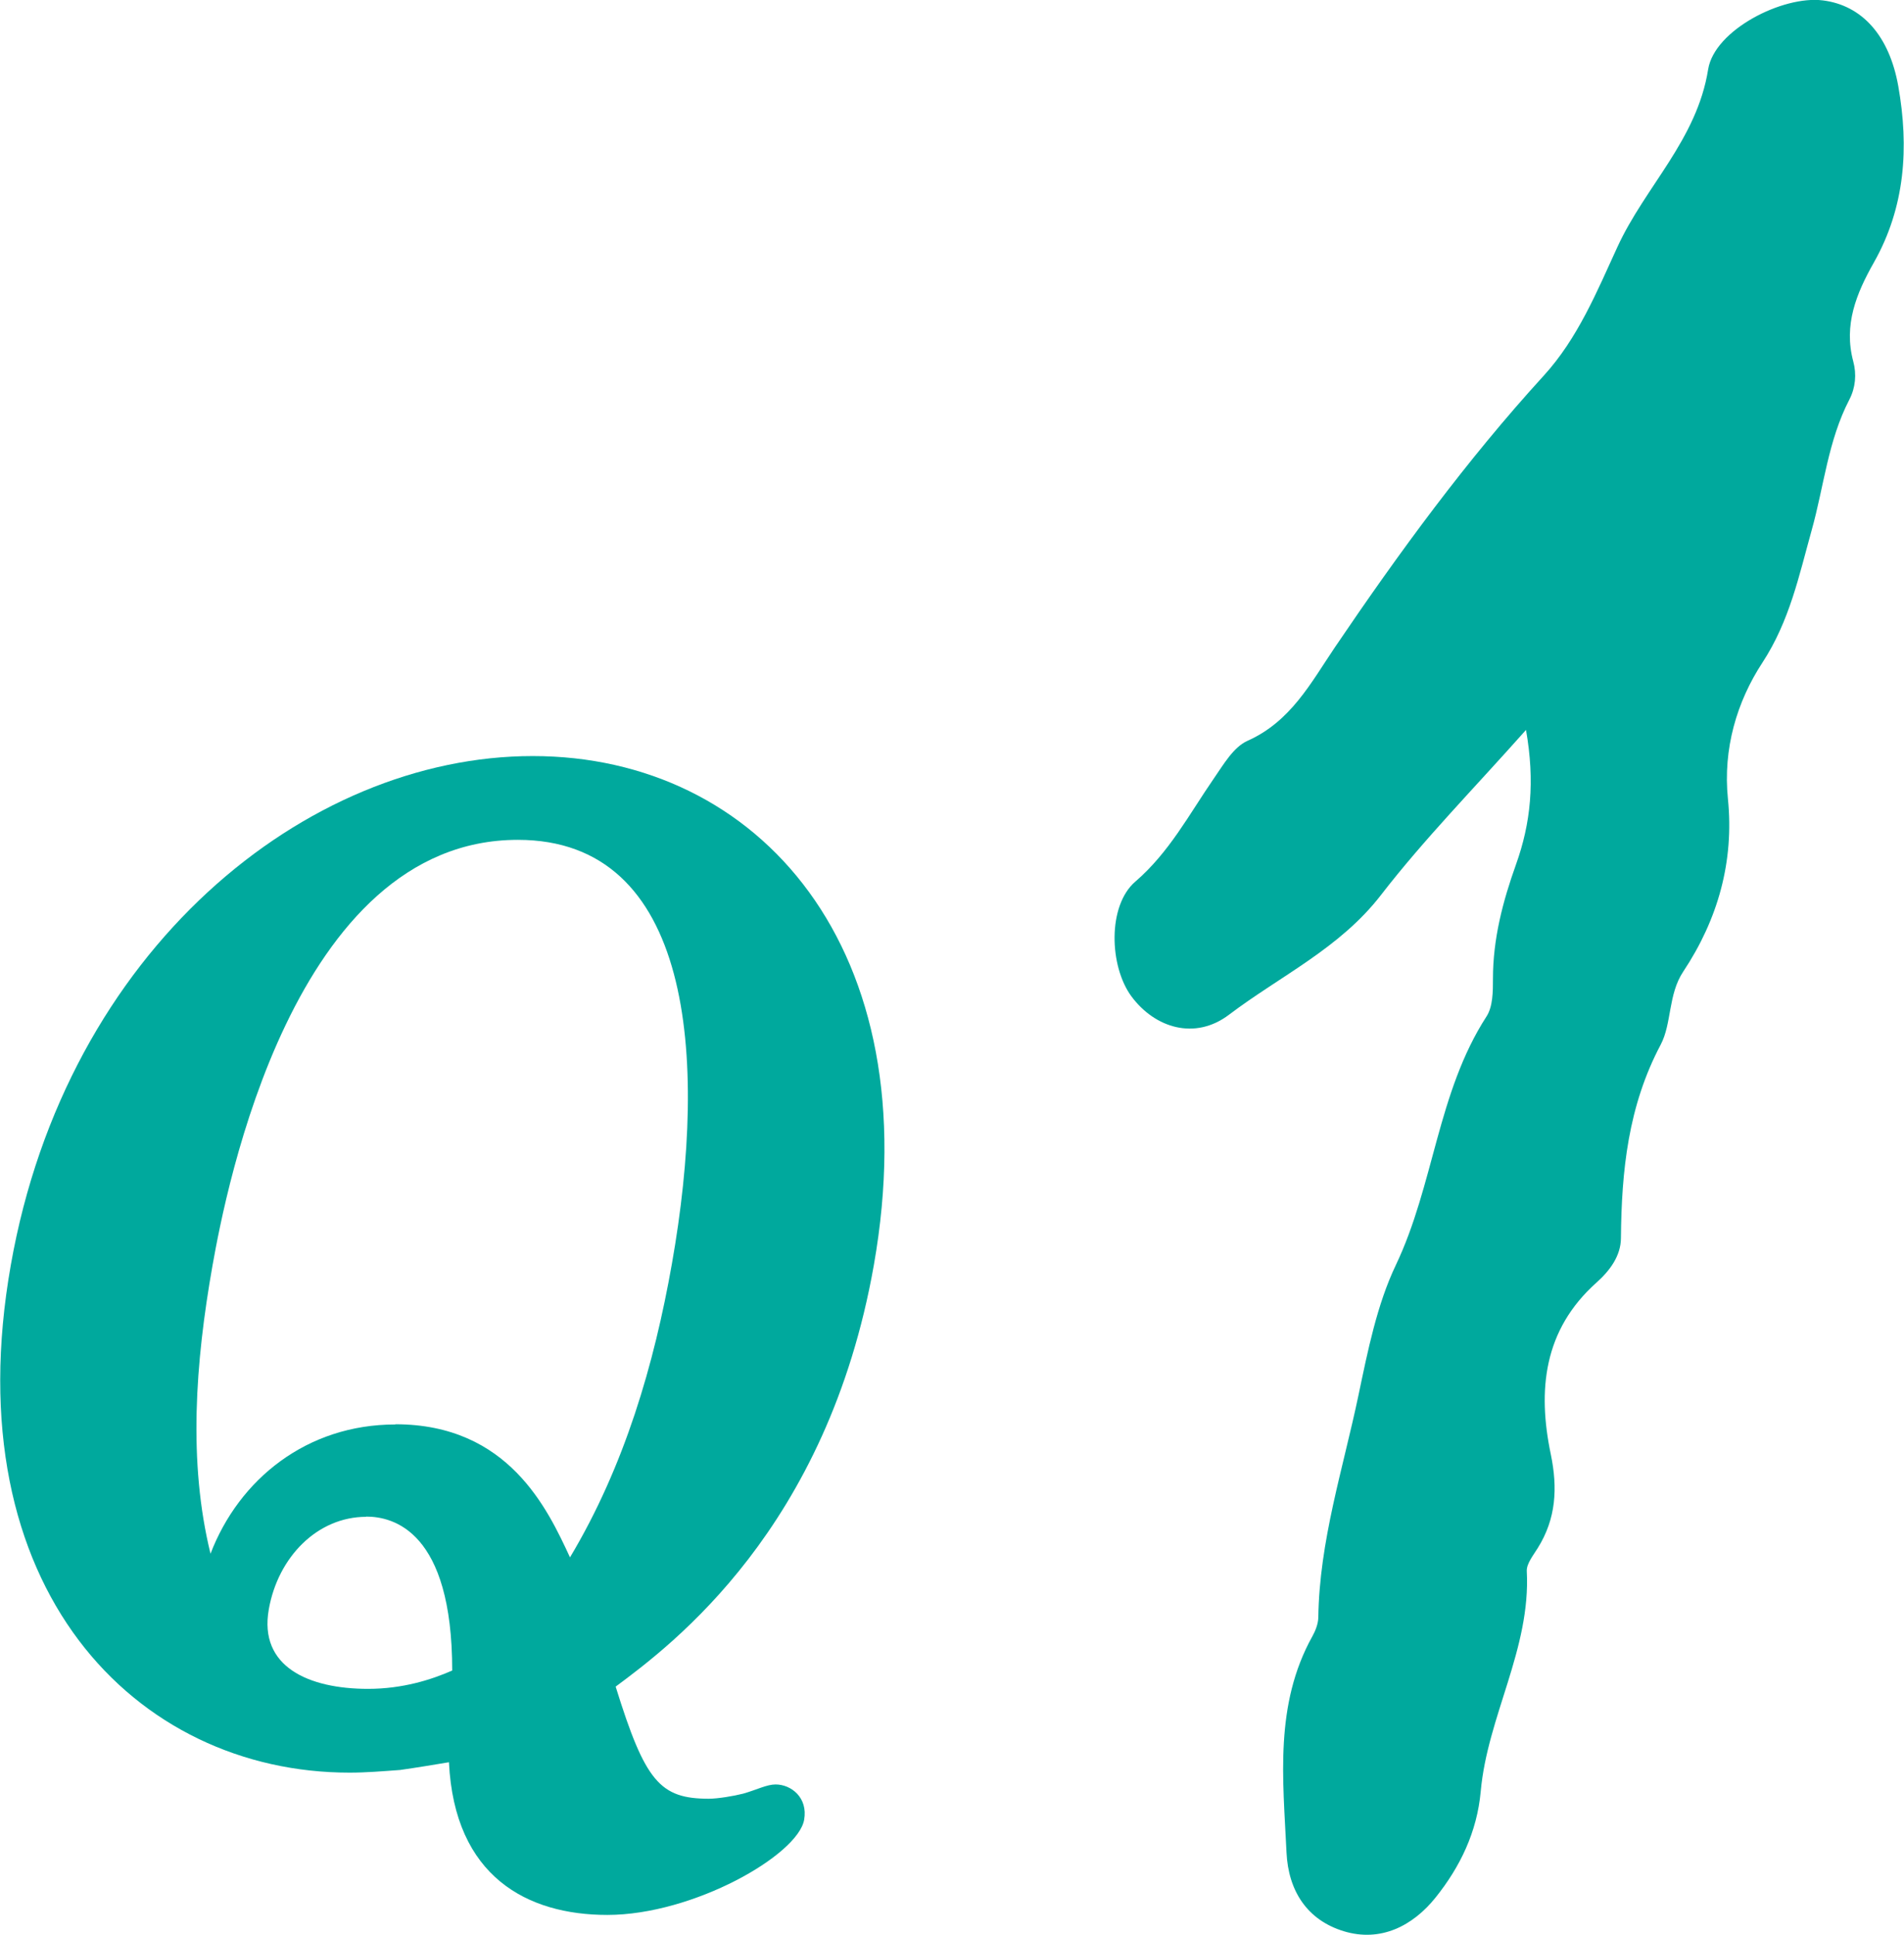
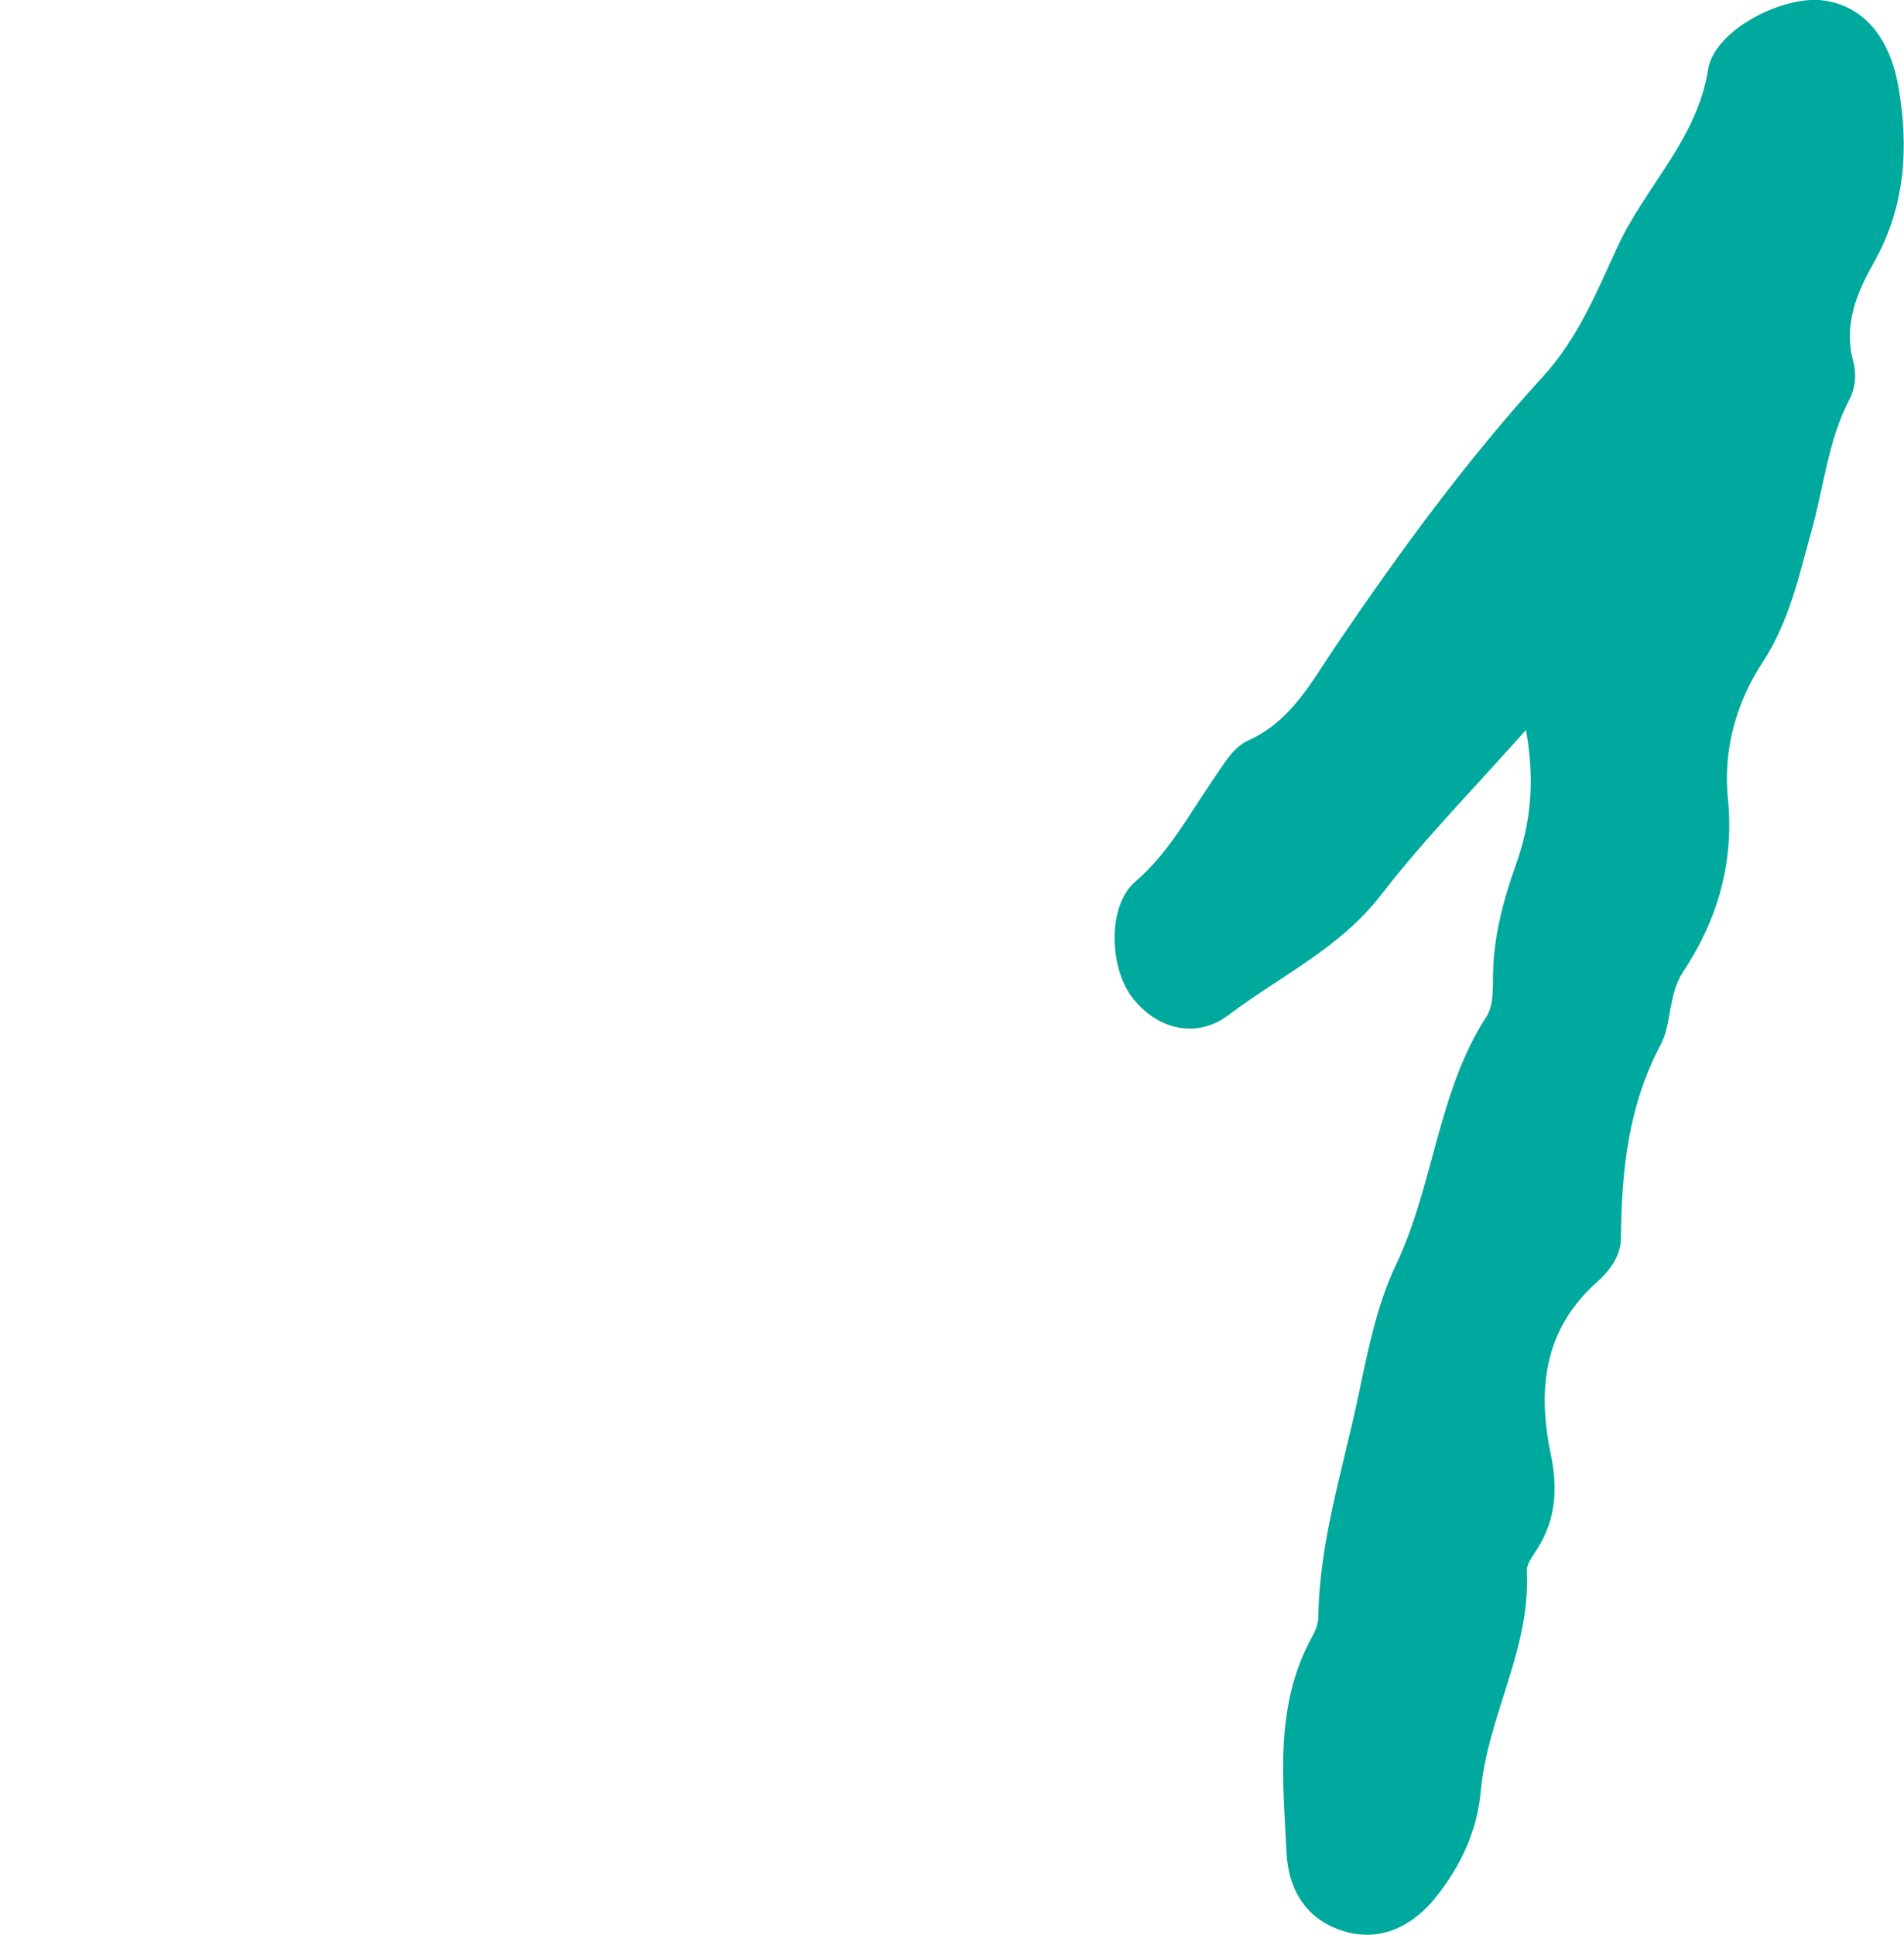
<svg xmlns="http://www.w3.org/2000/svg" id="_イヤー_2" viewBox="0 0 93.43 94.92">
  <defs>
    <style>.cls-1{fill:#00a99d;}</style>
  </defs>
  <g id="_イヤー_1-2">
-     <path class="cls-1" d="M34.78,88.24c.44,0,1.22-.13,1.69-.25,.67-.19,1.15-.45,1.59-.45,.76,0,1.59,.64,1.4,1.73-.3,1.73-5.43,4.67-9.66,4.67-3.91,0-7.5-1.86-7.77-7.49-.78,.13-1.56,.26-2.4,.38-.83,.06-1.66,.13-2.48,.13-10.48,0-19.42-9.03-16.62-24.9,2.73-15.49,14.5-24.97,25.61-24.97s19.47,9.47,16.74,24.97c-2.28,12.93-9.91,18.63-12.67,20.68,1.45,4.67,2.18,5.5,4.58,5.5Zm-15.38-18.37c5.55,0,7.47,4.16,8.57,6.53,2.68-4.48,4.13-9.47,5-14.4,1.81-10.24,.96-20.8-7.56-20.8-11.04,0-14.33,17.22-14.98,20.87-.85,4.8-1.2,9.67-.1,14.15,1.4-3.65,4.72-6.34,9.07-6.34Zm-1.43,4.54c-2.4,0-4.33,1.98-4.78,4.54-.5,2.82,1.96,3.9,4.87,3.9,1.7,0,3.11-.45,4.13-.9,0-6.85-2.9-7.55-4.22-7.55Z" />
-     <path class="cls-1" d="M74.88,35.81c-2.56,2.88-5,5.36-7.11,8.09-2.02,2.62-4.94,3.97-7.45,5.87-1.68,1.28-3.65,.66-4.8-.89-1.09-1.48-1.18-4.45,.19-5.63,1.67-1.44,2.64-3.3,3.84-5.04,.48-.69,.97-1.56,1.67-1.87,2.11-.94,3.1-2.83,4.28-4.58,3.15-4.65,6.46-9.18,10.26-13.34,1.66-1.82,2.6-4.11,3.61-6.31,1.36-2.96,3.9-5.25,4.45-8.71,.31-1.93,3.66-3.63,5.63-3.38,1.92,.24,3.26,1.73,3.7,4.21,.53,3,.34,5.93-1.2,8.65-.86,1.52-1.49,3.06-1.01,4.85,.17,.63,.11,1.29-.19,1.87-1.05,2.02-1.25,4.27-1.85,6.41-.62,2.22-1.08,4.45-2.42,6.5-1.25,1.91-1.94,4.22-1.69,6.68,.31,3.07-.49,5.91-2.19,8.47-.75,1.12-.56,2.55-1.11,3.59-1.6,3.02-1.92,6.19-1.95,9.48,0,.88-.55,1.61-1.2,2.19-2.6,2.32-2.9,5.28-2.24,8.43,.34,1.65,.26,3.15-.64,4.59-.22,.36-.56,.77-.54,1.14,.2,3.81-1.93,7.12-2.26,10.8-.18,1.99-1.01,3.7-2.21,5.2-1.12,1.4-2.7,2.21-4.51,1.66-1.8-.55-2.72-1.98-2.81-3.86-.17-3.6-.6-7.25,1.27-10.61,.15-.27,.28-.6,.29-.91,.05-3.75,1.21-7.29,1.97-10.91,.46-2.19,.91-4.45,1.83-6.38,1.88-3.94,2.04-8.47,4.45-12.2,.32-.49,.32-1.23,.32-1.86,0-1.95,.48-3.78,1.13-5.6,.72-2.01,.94-4.06,.49-6.61Z" />
+     <path class="cls-1" d="M74.88,35.81c-2.56,2.88-5,5.36-7.11,8.09-2.02,2.62-4.94,3.97-7.45,5.87-1.68,1.28-3.65,.66-4.8-.89-1.09-1.48-1.18-4.45,.19-5.63,1.67-1.44,2.64-3.3,3.84-5.04,.48-.69,.97-1.56,1.67-1.87,2.11-.94,3.1-2.83,4.28-4.58,3.15-4.65,6.46-9.18,10.26-13.34,1.66-1.82,2.6-4.11,3.61-6.31,1.36-2.96,3.9-5.25,4.45-8.71,.31-1.93,3.66-3.63,5.63-3.38,1.92,.24,3.26,1.73,3.7,4.21,.53,3,.34,5.93-1.2,8.65-.86,1.52-1.49,3.06-1.01,4.85,.17,.63,.11,1.29-.19,1.87-1.05,2.02-1.25,4.27-1.85,6.41-.62,2.22-1.08,4.45-2.42,6.5-1.25,1.91-1.94,4.22-1.69,6.68,.31,3.07-.49,5.91-2.19,8.47-.75,1.12-.56,2.55-1.11,3.59-1.6,3.02-1.92,6.19-1.95,9.48,0,.88-.55,1.61-1.2,2.19-2.6,2.32-2.9,5.28-2.24,8.43,.34,1.65,.26,3.15-.64,4.59-.22,.36-.56,.77-.54,1.14,.2,3.81-1.93,7.12-2.26,10.8-.18,1.99-1.01,3.7-2.21,5.2-1.12,1.4-2.7,2.21-4.51,1.66-1.8-.55-2.72-1.98-2.81-3.86-.17-3.6-.6-7.25,1.27-10.61,.15-.27,.28-.6,.29-.91,.05-3.75,1.21-7.29,1.97-10.91,.46-2.19,.91-4.45,1.83-6.38,1.88-3.94,2.04-8.47,4.45-12.2,.32-.49,.32-1.23,.32-1.86,0-1.95,.48-3.78,1.13-5.6,.72-2.01,.94-4.06,.49-6.61" />
  </g>
</svg>